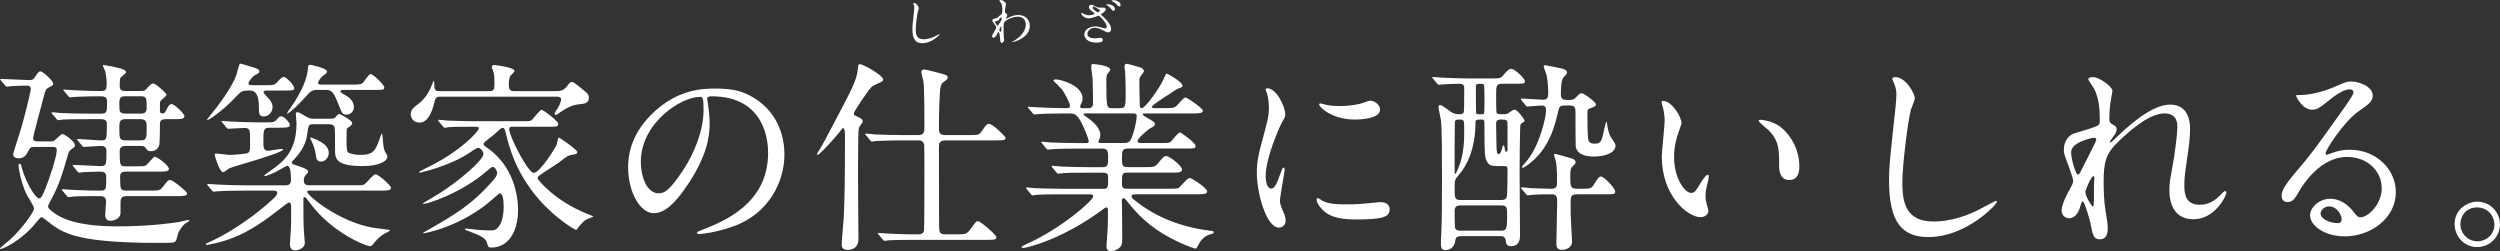
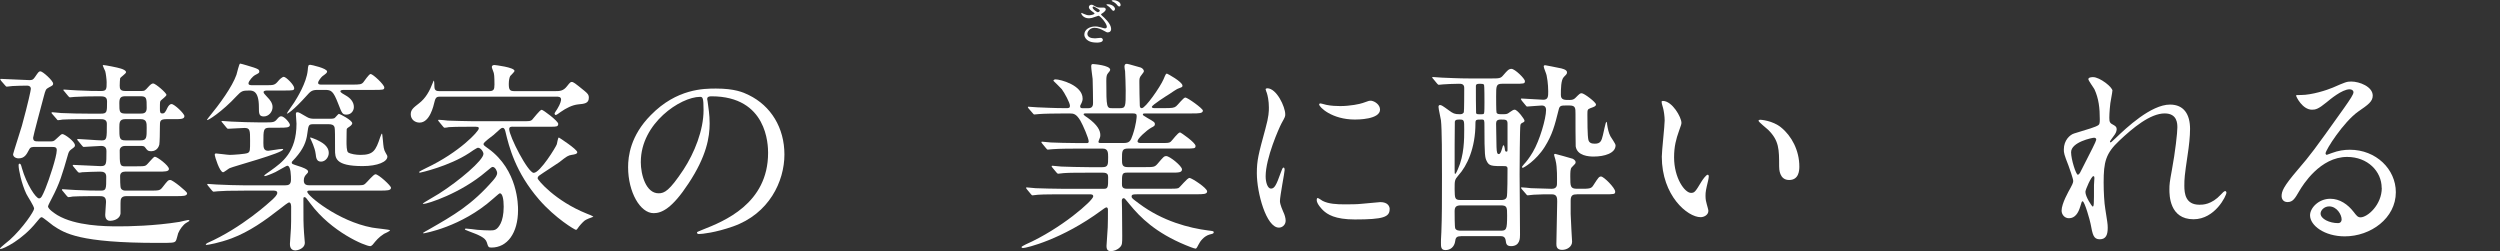
<svg xmlns="http://www.w3.org/2000/svg" id="_レイヤー_2" data-name="レイヤー 2" viewBox="0 0 734.88 73.82">
  <rect x="0" y="0" width="734.88" height="73.82" fill="#333333" stroke="none" />
  <defs>
    <style>
      .cls-1 {
        fill: #fff;
        stroke-width: 0px;
      }
    </style>
  </defs>
  <g id="_レイヤー_1-2" data-name="レイヤー 1">
    <g>
      <g>
-         <path class="cls-1" d="M270.11,2.43c0,.15-.26.73-.29.85-.21.77-.64,4.11-.64,5.38,0,1.53.29,2.89,2.31,2.89.74,0,1.83-.15,3.18-.79.23-.11,1.38-.74,1.44-.74s.08.05.08.08c0,.17-2.24,2.6-5.08,2.6-1.97,0-2.9-1.13-2.9-4.17,0-.94.03-1.24.35-4.2.06-.5.2-1.74.2-2.16,0-.27-.05-.53-.14-.74-.02-.05-.17-.39-.17-.41,0-.11.12-.15.21-.15.79,0,1.45,1.22,1.45,1.57Z" />
-         <path class="cls-1" d="M295.66,3.83c.39.24.39.48.39.59,0,.26-.09.47-.21.73-.05.09-.11.21-.11.29,0,.05.03.08.06.08.08,0,.36-.2.44-.23,1.5-.76,2.31-.88,3.05-.88,2.36,0,3.43,1.57,3.43,3.18,0,3.63-4.84,4.81-5.19,4.81-.03,0-.06,0-.06-.03,0-.05.95-.57,1.12-.7.76-.51,2.95-2.18,2.95-4.43,0-1.72-1.26-2.34-2.28-2.34-1.66,0-3.39.91-3.96,1.56-.2.23-.29.48-.29,1.51,0,.33.02,2.25.08,3.05.02.12.08.62.08.71,0,.48-.44.88-.67.88-.42,0-.47-.54-.53-1.47-.03-.32-.12-1.75-.48-1.75-.08,0-.27.38-.39.62-.23.44-.54,1.06-1.09,1.06-.18,0-.36-.12-.36-.42,0-.26.08-.39.45-1.03.15-.27.76-1.32.76-1.47,0-.27-.32-.83-.59-1.16-.48-.6-.53-.67-.53-.94,0-.51.41-.57,1.03-.67.26-.05.35-.06,1.36-1,.08-.08.38-.32.39-.36.08-.15.14-.82.14-1.29,0-1.35-.35-1.84-.6-2.13-.26-.3-.29-.33-.29-.39,0-.12.36-.2.51-.2.41,0,1.44.62,1.44,1.12,0,.23-.2,1.18-.23,1.38-.03.24-.08.71-.08.88,0,.29.02.3.26.45ZM293.79,5.63c-.14.21-.3.5-.65.53-.48.03-.64.05-.64.24,0,.21.54,1.18.71,1.18.09,0,.14-.08.3-.32.94-1.38.94-1.41.94-1.95,0-.12,0-.2-.06-.21-.09-.02-.35.09-.6.53ZM293.74,8.77c0,.2.3.59.44.59.18,0,.18-.82.18-1.51,0-.06-.03-.09-.08-.09-.12,0-.54.83-.54,1.01Z" />
        <path class="cls-1" d="M320.06,5.38c-1.56,0-2.22-1.16-2.22-1.45,0-.08.02-.14.12-.14.05,0,.33.14.62.29.5.24,1.07.41,1.56.41.57,0,1.6-.27,1.6-.51,0-.14-.5-.48-.7-.62-.41-.29-.97-.8-.97-1.24,0-.48.41-.73.76-.73.32,0,.47.09,1.16.5.2.12.6.35,1.42.35.18,0,.95-.02,1.12,0,.51.05.51.5.51.54,0,.39-.71.94-.92,1.06-.41.26-.45.29-.45.39s.09.21.18.29c.79.7,2.77,2.45,2.77,3.99,0,1.01-.91,1.01-1,1.01-.27,0-.38-.06-1.29-.56-.57-.32-1.54-.79-2.57-.79-1.47,0-2.12,1.19-2.12,1.75,0,.97.95,1.35,2.24,1.35.26,0,1.51-.14,1.57-.14.48-.06.74.33.74.59,0,.8-1.45.8-1.72.8-1.26,0-1.92-.21-2.43-.47-.77-.38-1.3-1.13-1.3-1.88,0-1.5,1.54-2.4,3.22-2.4.36,0,.8.03,1.63.27.94.27,1.03.3,1.24.3.17,0,.53-.08.53-.48,0-.98-2.01-3.24-2.45-3.24-.09,0-1.6.56-1.92.64-.45.11-.88.11-.94.11ZM322.72,3.6c.09,0,.56-.15.56-.48,0-.2-.05-.24-.53-.53-1-.6-1.12-.67-1.29-.67-.11,0-.29.08-.29.27,0,.36.54.8.67.89.21.17.68.51.88.51ZM327.76,2.59c0,.24-.18.59-.45.59-.2,0-.33-.11-.79-.67-.29-.38-.47-.5-1.06-.92-.08-.05-.23-.17-.23-.23s.14-.12.27-.12c1.69,0,2.25,1.01,2.25,1.35ZM329.41,1.45c0,.18-.12.45-.39.45-.33,0-.51-.26-.77-.6-.23-.3-.8-.7-1.29-.91-.15-.08-.18-.14-.18-.18,0-.15.48-.15.57-.15.82,0,2.06.53,2.06,1.39Z" />
      </g>
      <g>
        <path class="cls-1" d="M14.71,41.57c.9,0,1.14-.06,1.74-.66,1.44-1.32,1.56-1.5,1.92-1.5.6,0,3.66,2.16,3.66,3.3,0,.36-.06.48-1.08,1.2-.66.42-.84,1.08-.96,1.5-1.68,5.83-2.4,8.41-4.8,12.97-.12.24-1.08,2.04-1.08,2.28,0,.78,1.98,2.1,2.76,2.58,5.35,3.18,13.93,3.3,17.96,3.3,3,0,10.51-.12,17.96-1.32.54-.12,2.28-.54,2.46-.54.24,0,.42,0,.42.18,0,.12-.12.18-1.02.72-.78.48-1.8,1.8-2.28,3-.12.3-.48,2.04-.72,2.28-.48.54-.96.54-5.23.54-23.12,0-27.39-2.82-30.81-5.1-.54-.36-3-2.46-3.36-2.46s-.72.48-1.56,1.5c-4.14,5.17-9.67,7.87-10.63,7.87-.06,0-.06-.06-.06-.12,0-.36,2.46-2.16,2.88-2.58,3.84-3.48,7.15-8.41,7.15-9.19,0-.72-1.98-3.66-2.28-4.32-1.44-3-2.28-7.21-2.28-8.35,0-.18,0-.54.24-.54.36,0,.48.3.72,1.26,1.38,4.86,4.14,8.95,5.04,8.95.66,0,.96-.72,1.86-2.82,1.08-2.64,3.36-9.43,3.36-11.35,0-.84-.42-.96-1.5-.96h-4.68c-1.14,0-1.56,0-1.98.84-.72,1.38-1.32,2.52-3.06,2.52-.84,0-1.62-.48-1.62-1.2,0-.24,2.22-7.09,2.58-8.35,1.86-6.79,2.64-10.51,2.64-10.87,0-.72-.54-.96-1.08-.96-1.44,0-2.88.06-4.32.12-.24,0-1.38.18-1.62.18s-.36-.12-.54-.36l-1.2-1.38c-.18-.3-.24-.36-.24-.42,0-.12.12-.12.24-.12,1.14,0,7.03.36,8.35.36.84,0,1.08-.12,1.62-.9,1.02-1.5,1.14-1.68,1.62-1.68.66,0,3.72,2.76,3.72,3.6,0,.48-.12.54-1.26,1.14-.9.48-.96.66-1.5,2.7-.6,2.22-3.12,11.65-3.12,12.07,0,1.08.66,1.08,1.56,1.08h3.42ZM39.94,48.89c1.68,0,2.46,0,2.88-.24.54-.24,2.22-2.58,2.7-2.58.66,0,4.14,2.58,4.14,3.6,0,.78-1.26.78-3.18.78h-9.73c-.84,0-1.44.42-1.44,1.32,0,.66,0,3.24.24,3.6.18.36.66.66,1.2.66h7.21c2.76,0,3.06,0,3.84-1.02,1.5-1.92,1.62-2.1,2.28-2.1.72,0,4.92,3.42,4.92,3.9,0,.84-1.2.84-3.18.84h-14.65c-1.68,0-1.74.96-1.74,2.1v3c-.24,1.86-2.4,2.16-3.06,2.16-1.44,0-1.44-1.5-1.44-1.8,0-.6.24-3.24.24-3.78,0-1.68-1.02-1.68-2.16-1.68-1.38,0-5.53,0-7.63.12-.18.06-1.08.18-1.26.18s-.3-.18-.54-.42l-1.14-1.38c-.24-.24-.24-.3-.24-.36,0-.12.06-.18.18-.18.24,0,3.18.24,3.78.24,4.26.18,4.86.18,7.45.18,1.62,0,1.62-.42,1.62-4.08,0-1.38-.96-1.5-1.92-1.5-1.2,0-4.08.12-5.17.18-.12.06-.72.12-.84.12-.18,0-.3-.12-.54-.36l-1.14-1.38c-.18-.18-.24-.3-.24-.42s.06-.12.18-.12c1.26,0,6.79.36,7.93.36,1.8,0,1.8-.42,1.8-4.32,0-.48,0-1.62-1.5-1.62-.72,0-4.68.3-5.17.3-.18,0-.3-.12-.54-.42l-1.14-1.38c-.24-.24-.24-.3-.24-.36,0-.12.06-.18.18-.18.66,0,5.89.42,7.03.42,1.5,0,1.5-.54,1.5-4.92,0-1.32-1.2-1.32-1.86-1.32h-3.6c-1.38,0-5.47,0-7.57.12-.24.06-1.08.18-1.32.18-.18,0-.3-.18-.48-.42l-1.2-1.38c-.24-.24-.24-.3-.24-.36,0-.12.06-.18.24-.18.42,0,2.28.24,2.64.24,2.76.12,5.41.18,8.23.18h3.36c1.86,0,1.86-.42,1.86-3.6,0-1.5-1.02-1.5-2.4-1.5-2.46,0-5.59.06-7.21.18-.18,0-1.08.12-1.26.12-.24,0-.3-.12-.54-.36l-1.14-1.38c-.24-.3-.3-.3-.3-.42s.12-.12.24-.12c.24,0,3.18.24,3.78.24,4.02.18,4.74.18,7.09.18,1.62,0,1.62-.6,1.62-2.58,0-.72-.24-2.7-.42-3.24-.12-.24-.72-1.56-.72-1.68s.18-.12.24-.12c.42,0,4.2.72,5.04,1.02.6.18,1.56.54,1.56,1.08,0,.42-1.62,1.44-1.74,1.8-.06.12-.12,1.8-.12,2.16,0,.96.18,1.56,1.68,1.56h4.74c.9,0,1.02-.12,1.98-1.2.6-.66,1.02-1.02,1.44-1.02.66,0,3.9,2.76,3.9,3.36,0,.36-1.38,1.38-1.62,1.62-.3.3-.3.54-.3,2.34,0,1.02,0,1.5.72,1.5.66,0,.9-.42,1.5-1.68.24-.48.66-1.08,1.2-1.08.84,0,3.78,2.82,3.78,3.54,0,.9-1.08.9-3.24.9h-2.1c-1.86,0-1.86.66-1.86,1.98,0,1.86-.06,4.98-.18,5.53-.42,1.56-1.62,1.92-2.4,1.92-.96,0-1.2-.36-1.68-1.02-.36-.54-.6-.54-1.68-.54h-4.32c-1.26,0-1.56.9-1.56,1.26,0,4.14,0,4.74,1.56,4.74h3.18ZM37,28.29c-1.32,0-1.92.24-1.92,1.98,0,2.64,0,3.12,1.92,3.12h4.2c.84,0,1.92,0,1.92-1.62,0-3,0-3.48-1.92-3.48h-4.2ZM36.82,35.02c-1.74,0-1.74,1.08-1.74,2.52,0,3,0,3.72,1.74,3.72h4.5c1.8,0,1.8-.78,1.8-3.66,0-1.5,0-2.58-1.8-2.58h-4.5Z" />
        <path class="cls-1" d="M71.72,56.04c-4.5,0-6.07.06-7.63.18-.18,0-1.08.12-1.26.12-.24,0-.3-.12-.54-.36l-1.14-1.38q-.24-.3-.24-.42c0-.06.06-.12.18-.12.42,0,2.28.18,2.64.18,2.94.12,5.41.24,8.23.24h11.83c1.08,0,1.74-.24,1.74-1.68,0-.9,0-4.08-1.08-4.08-.3,0-2.94,1.62-3.48,1.86-1.38.66-2.88,1.2-3.12,1.2-.06,0-.18-.06-.18-.18s1.26-1.02,1.98-1.5c3.24-2.34,7.51-5.29,7.51-13.75,0-.42-.18-2.34-.18-2.76,0-.24,0-.6.36-.6.54,0,.66.12,2.94,1.44.6.36,1.26.48,2.04.48h4.74c.3,0,.84,0,1.26-.18.24-.12,1.08-1.26,1.32-1.26s3.9,1.86,3.9,2.76c0,.48-.72.96-1.02,1.14-.18.12-.54.36-.6.6,0,.3-.06.9-.06,3.6,0,.9,0,2.88.48,3.24.78.48,2.34.72,3.6.72,3.78,0,4.5-1.2,5.83-5.23.18-.42.36-1.02.48-1.02s.12.18.3,1.86c.18,2.04.24,2.82.78,3.72.48.84.54.9.54,1.2,0,1.44-2.76,2.76-7.27,2.76-8.11,0-8.11-2.4-8.11-4.8,0-4.08,0-5.89-.12-6.49-.18-.96-1.14-1.02-1.8-1.02h-4.26c-1.56,0-1.62.06-1.98,2.82-.3,2.4-1.2,4.5-3.48,7.09-.96,1.02-1.08,1.14-1.08,1.32,0,.48.18.48,1.98,1.08,1.02.3,2.82.96,2.82,1.56,0,.36-.12.48-.66,1.02-.3.36-.6.78-.6,1.68,0,1.38,1.08,1.38,1.86,1.38h12.91c2.52,0,2.76,0,3.24-.42.54-.42,2.46-2.82,3.06-2.82.9,0,4.56,3.36,4.56,3.96,0,.84-1.2.84-3.18.84h-20.66c-.36,0-.78,0-.78.36,0,1.08,9.07,8.65,19.04,10.51.84.18,5.29.6,5.29.78,0,.3-1.56.96-1.8,1.08-1.62,1.08-2.22,1.86-3.3,3.18-.24.24-.48.42-.72.42-1.44,0-11.41-4.14-17.6-12.55-1.26-1.68-1.38-1.86-1.74-1.86-.3,0-.3.3-.3.48,0,6.31,0,7.15.18,9.97,0,.48.24,2.52.24,2.94,0,1.8-2.22,2.28-2.76,2.28-1.62,0-1.62-1.5-1.62-1.92,0-.72.3-3.96.3-4.62.06-.84.06-2.58.06-6.25,0-.18,0-1.32-.6-1.32-.3,0-1.74,1.14-2.58,1.8-4.44,3.48-9.07,6.79-14.35,8.77-3.54,1.32-6.97,1.92-7.33,1.92-.06,0-.24,0-.24-.12,0-.06.12-.24.42-.42,10.33-4.56,18.44-12.13,19.04-12.67.84-.78,1.56-1.5,1.56-2.1,0-.66-.78-.66-1.44-.66h-8.35ZM78.74,26.61c-.54,0-1.26,0-1.26.48,0,.3.36.66,1.08,1.44.84.84,1.56,1.8,1.56,2.94,0,1.44-1.14,2.76-2.58,2.76s-1.44-.9-1.44-2.76c0-4.86-1.86-4.86-2.88-4.86-1.98,0-2.28.18-3.66,1.62-4.2,4.56-8.71,7.45-8.71,7.03,0-.12.12-.24.42-.66,3.36-4.08,6.97-9.07,8.23-12.61.18-.54.78-3.3,1.08-3.3s3.78,1.08,3.96,1.14c1.2.42,1.68.6,1.68,1.2,0,.42-.18.48-1.32,1.08-.42.18-1.86,1.68-1.86,2.4,0,.54.66.54,1.26.54h3.78c2.4,0,2.7,0,3.78-1.32.24-.3,1.08-1.14,1.56-1.14.66,0,3.06,2.4,3.06,3.3,0,.72-.3.72-3.18.72h-4.56ZM65.41,36.1c-.24-.3-.3-.3-.3-.42s.12-.12.24-.12c.42,0,2.28.18,2.64.18,2.94.12,5.41.24,8.23.24h1.44c2.7,0,3,0,3.84-1.02.42-.48.72-.78,1.14-.78.96,0,2.58,1.98,2.58,2.52,0,.84-1.14.84-3.18.84h-2.64c-1.98,0-1.98.48-1.98,4.5,0,1.38.12,2.28,1.44,2.28.3,0,3.36-.54,4.02-.54.18,0,.36,0,.36.12,0,1.08-14.59,4.98-15.74,5.53-.3.12-1.62,1.2-1.92,1.2-1.02,0-2.46-4.68-2.46-5.1,0-.36.18-.42.42-.42.42,0,3.42.42,4.02.42.78,0,4.8-.24,5.35-.6.6-.42.6-.72.6-3.54,0-3.12,0-3.78-1.68-3.78-.72,0-4.2.24-4.74.24-.24,0-.36-.12-.54-.36l-1.14-1.38ZM101.32,26.43c-.6,0-1.26,0-1.26.42,0,.36.96.84,1.56,1.2,1.38.78,2.4,1.92,2.4,3.42,0,1.14-.84,2.22-2.16,2.22-1.2,0-1.32-.3-2.46-3.24-1.44-3.72-2.04-4.02-3.84-4.02h-2.28c-1.68,0-2.1.54-3.18,1.74-3.78,4.2-5.77,5.53-5.77,5.17,0-.18,1.86-2.76,2.16-3.24.84-1.32,3.6-5.77,3.96-9.37.12-1.56.18-1.68.78-1.68.24,0,4.92,1.02,4.92,1.98,0,.36-.3.6-1.38,1.38-.3.24-1.26,1.38-1.26,1.92s.54.54,1.08.54h8.95c2.22,0,2.7-.06,3.24-.66.3-.36,1.68-2.46,2.16-2.46.66,0,4.02,3.12,4.02,3.96,0,.72-.36.72-3.24.72h-8.41ZM93.1,41.09c1.32.66,3.54,1.68,3.54,3.9,0,1.2-.96,2.52-2.28,2.52s-1.44-1.14-1.56-2.22c-.24-1.98-1.38-4.14-1.5-4.44-.12-.18-.18-.36-.12-.42.18-.12,1.68.6,1.92.66Z" />
        <path class="cls-1" d="M129.32,28.41c-.78,0-1.26.12-1.56,1.38-.36,1.5-1.44,6.25-4.44,6.25-1.26,0-2.58-.84-2.58-2.46,0-1.32.78-1.92,2.4-3.18,2.04-1.56,3.18-3.72,4.08-6.07.06-.24.18-.48.3-.66.18.3.12,1.02.18,1.92.06,1.2.84,1.2,1.74,1.2h14.23c1.44,0,1.68-.42,1.68-1.92,0-2.58-.12-3.12-.24-3.54-.06-.24-.54-1.38-.54-1.62,0-.48.42-.6.78-.6.12,0,5.89.66,5.89,1.74,0,.3-1.08,1.26-1.26,1.5-.24.42-.42,1.32-.42,2.34,0,1.8.36,2.1,1.74,2.1h11.83c1.5,0,2.46-.06,3.54-1.44.96-1.26,1.14-1.26,1.38-1.26.48,0,.84.24,3.78,2.64.84.72,1.26,1.08,1.26,1.98,0,1.68-1.26,1.8-3.18,1.98-1.68.18-3.48,1.08-5.1,2.22-.42.3-1.2.9-1.44.9-.18,0-.36-.24-.36-.36,0-.3.42-.78.78-1.38,1.02-1.62,1.14-2.58,1.14-2.82,0-.84-.84-.84-1.38-.84h-34.23ZM150.76,37.24c-.48,0-1.08,0-1.08.72,0,2.1,5.53,12.85,7.21,12.85,1.86,0,6.55-7.63,6.79-8.41.12-.3.3-1.98.6-1.98.06,0,5.41,3.48,5.41,4.32,0,.54-.84.66-1.62.78-1.08.18-1.38.36-3.66,2.16-.9.66-4.98,3.24-5.77,3.84-.3.18-.6.48-.6.9,0,.48,5.17,6.67,14.47,10.39.66.24,1.56.6,1.92.9-.78.24-2.22.84-2.58,1.14-.6.48-1.62,1.62-2.04,2.28-.18.3-.3.42-.54.42-.3,0-6.01-3.36-10.81-8.89-6.97-8.05-8.83-15.56-9.85-19.82-.12-.54-.3-1.26-.84-1.26-.42,0-.6.18-2.7,2.1-.48.42-2.94,2.1-2.94,2.64,0,.36.18.48,1.44,1.38,8.71,6.31,8.71,16.64,8.71,18.02,0,6.91-3.24,11.05-7.81,11.05-.9,0-.96-.18-1.38-1.56s-2.4-2.16-5.29-3.24c-1.02-.42-1.14-.42-1.14-.6s.3-.18.36-.18c.48,0,2.76.3,3.24.36,1.14.12,3.06.18,3.84.18,1.2,0,2.04-.06,3.06-2.04.48-.96.9-2.64.9-4.92s-.36-3.96-1.14-3.96c-.18,0-1.74,1.44-1.98,1.62-9.37,8.35-20.3,10.15-20.36,10.15-.12,0-.24,0-.24-.12,0-.06,1.5-.9,1.74-1.02,7.33-4.2,12.61-7.21,18.92-14.47.48-.6,1.14-1.32,1.14-2.16,0-.42-.54-1.74-1.32-1.74-.24,0-.42.12-1.92,1.38-7.51,6.43-17.3,9.49-18.38,9.49-.12,0-.24-.06-.24-.12,0-.12,4.02-2.4,4.74-2.88,5.95-3.78,13.09-9.85,13.09-11.71,0-.6-.78-1.8-1.62-1.8-.3,0-2.28,1.32-2.58,1.56-5.95,3.9-14.35,5.77-14.47,5.77s-.24-.06-.24-.18c0-.18,1.26-.78,2.1-1.2,9.79-4.62,15.44-10.81,15.44-11.59,0-.54-.18-.54-1.92-.54-4.14,0-6.25.06-6.85.12-.18.06-1.08.18-1.26.18-.24,0-.36-.24-.54-.42l-1.14-1.38c-.12-.12-.24-.3-.24-.36,0-.12.06-.18.18-.18.42,0,2.28.18,2.7.24,2.4.06,5.1.18,7.45.18h14.17c2.4,0,2.64,0,3.12-.42.48-.48,2.28-2.94,2.82-2.94.42,0,4.86,3.3,4.86,4.14s-.6.84-2.16.84h-11.17Z" />
        <path class="cls-1" d="M207.88,29.14c0,.18.12.42.12.66.24,1.92.6,3.84.6,6.49,0,4.02-.9,9.61-6.19,17.6-4.8,7.33-7.87,8.77-10.27,8.77-3.96,0-7.51-6.19-7.51-13.51,0-3.18.66-9.25,6.67-15.31,7.63-7.81,15.68-7.81,19.16-7.81,5.47,0,7.99,1.08,9.67,1.92,6.49,3.18,10.45,9.61,10.45,17.48s-4.5,17.42-15.13,21.14c-5.1,1.8-9.07,2.22-9.97,2.22-.24,0-.6-.06-.6-.42,0-.18.12-.24,1.62-.84,6.25-2.46,19.28-7.63,19.28-22.58,0-2.34-.24-16.64-16.64-16.64-1.2,0-1.26.48-1.26.84ZM188.36,47.57c0,3.9,1.56,9.25,5.23,9.25,1.74,0,3.18-.72,7.33-6.97,3.18-4.86,5.89-11.53,5.89-17.48,0-3.6-.24-3.9-1.02-3.9-5.71,0-17.42,7.75-17.42,19.1Z" />
-         <path class="cls-1" d="M247.83,37.66c-.18,0-.3.18-1.38,1.56-2.16,2.58-5.59,6.31-6.13,6.31-.12,0-.18-.12-.18-.18s.06-.18.48-.9c1.62-2.64,1.74-3,6.31-11.65,3.24-6.19,4.92-9.31,5.23-12.43.12-1.32.12-1.5.6-1.5,1.02,0,6.85,3.3,6.85,4.5,0,.36-.24.6-.84.84-.18.12-2.22,1.02-2.28,1.08-1.02.72-5.53,7.57-5.53,8.05,0,.54.48.72.96.9.72.3,1.68.78,1.68,1.38,0,.12-.06.36-.18.54-.72.96-.9,1.14-1.02,1.92-.18,1.02-.18,13.09-.18,14.77,0,2.46.12,14.71.12,17.48,0,1.98-1.26,3.12-3.12,3.12-1.62,0-1.8-.84-1.8-1.68,0-1.2.54-6.49.6-7.75.24-5.41.36-9.61.36-24.08,0-.48,0-2.28-.54-2.28ZM281.04,68.89c2.82,0,3.12,0,4.38-1.74,1.02-1.38,1.5-2.16,1.98-2.16.84,0,5.47,4.08,5.47,4.68,0,.78-.3.84-3.18.84h-20.84c-1.38,0-5.47,0-7.57.12-.24,0-1.08.18-1.26.18-.24,0-.36-.18-.54-.42l-1.2-1.38c-.18-.24-.24-.3-.24-.36,0-.12.12-.18.24-.18.24,0,3.18.24,3.78.24,4.38.18,4.5.18,7.93.18.78,0,1.5-.3,1.62-1.14.12-.6.12-15.5.12-17.66,0-.96,0-7.09-.06-7.45-.24-1.26-1.08-1.38-1.74-1.38h-4.8c-1.32,0-5.47.06-7.57.18-.24,0-1.08.18-1.26.18-.24,0-.36-.18-.54-.42l-1.14-1.38c-.24-.24-.3-.3-.3-.42,0-.06.12-.12.24-.12.42,0,2.28.18,2.64.24,2.76.12,5.47.18,8.23.18h4.5c1.8,0,1.8-1.08,1.8-2.46,0-2.82,0-11.35-.3-13.39-.06-.42-.6-2.28-.6-2.7,0-.66.66-.72.84-.72.48,0,3.9.9,4.62,1.08,2.04.6,2.28.66,2.28,1.32,0,.42-.3.6-1.32,1.38-.66.48-.9,1.5-.96,2.88-.3,4.56-.3,9.43-.3,10.09,0,1.68,0,2.52,1.98,2.52h6.67c2.76,0,3.12,0,3.84-1.02,1.44-2.04,1.62-2.28,2.22-2.28,1.14,0,4.86,3.72,4.86,4.08,0,.78-.3.78-3.18.78h-14.47c-1.68,0-1.92.84-1.92,1.8,0,12.07.06,22.28.06,23.48.06,1.56.06,2.34,1.8,2.34h3.18Z" />
        <path class="cls-1" d="M334.14,57.12c-.84,0-1.5,0-1.5.6,0,.54.24.66,2.16,2.1,6.97,5.23,14.77,7.21,20.36,7.93,1.44.18,1.62.18,1.62.54s-.3.42-1.26.66c-1.62.48-2.76,1.98-3.24,3-.18.42-.6,1.14-.78,1.14-.48,0-2.34-.78-2.94-1.02-8.89-3.66-13.39-8.17-16.52-12.01-1.38-1.68-1.44-1.8-1.74-1.8-.48,0-.54.54-.54.72,0,.24.06,2.04.06,2.4,0,1.14.06,6.67.06,7.93,0,2.16,0,2.64-.6,3.3-.84.9-1.92,1.2-2.7,1.2-.72,0-1.32-.18-1.32-1.5,0-.12.3-4.62.36-5.53.06-1.56.06-3.48.06-5.04,0-.24,0-.78-.48-.78-.24,0-1.2.72-1.44.9-11.65,8.59-22.1,11.05-23.06,11.05-.12,0-.42-.06-.42-.3,0-.18,1.2-.72,1.26-.78,10.33-4.56,19.82-12.91,19.82-14.11,0-.6-.6-.6-1.02-.6h-7.93c-1.98,0-5.71,0-7.27.12-.18,0-1.38.18-1.62.18-.18,0-.3-.12-.54-.42l-1.14-1.38q-.24-.3-.24-.36c0-.12.12-.18.18-.18.42,0,2.22.24,2.64.24,1.74.06,5.77.18,8.29.18h11.77c1.26,0,1.26-.54,1.26-3.36,0-.66-.06-1.38-1.5-1.38h-4.32c-2.22,0-5.89,0-7.21.12-.18,0-1.44.18-1.62.18-.24,0-.3-.12-.54-.36l-1.2-1.44q-.24-.3-.24-.36c0-.12.12-.18.24-.18.36,0,2.22.24,2.64.24,1.68.06,5.53.18,8.23.18h3.78c1.74,0,1.74-.72,1.74-2.94,0-1.26,0-2.52-1.56-2.52h-7.27c-1.44,0-5.53,0-7.63.18-.18,0-1.08.12-1.26.12s-.3-.12-.54-.42l-1.14-1.38q-.24-.3-.24-.36c0-.12.12-.18.18-.18.36,0,2.22.24,2.64.24,1.74.06,4.86.18,8.23.18h2.22c.3,0,.66,0,.66-.48,0-.9-1.68-4.8-2.46-6.13-1.2-1.98-1.98-2.1-3.12-2.1h-1.5c-2.4,0-6.43.06-7.57.18-.24,0-1.08.12-1.32.12-.18,0-.3-.12-.48-.36l-1.2-1.38q-.24-.3-.24-.42c0-.12.12-.12.18-.12.42,0,2.22.18,2.64.18,1.74.06,4.86.24,8.29.24.9,0,1.26,0,1.26-.72,0-.84-1.56-3.72-2.4-4.86-.36-.42-2.46-2.46-2.46-2.46,0-.18.24-.42.6-.42,1.5,0,7.99,1.74,7.99,5.65,0,.36-.06.78-.42,1.5-.3.48-.3.6-.3.84,0,.48.48.48.66.48h1.8c1.32,0,1.32-1.08,1.32-1.62,0-1.08-.06-5.35-.12-6.97-.06-.54-.42-3.06-.42-3.66,0-.72.24-.72.6-.72.12,0,4.98.36,4.98,1.68,0,.24-.36.72-.6.96-.42.48-.54.96-.54,2.28,0,8.05.12,8.05,1.8,8.05h2.16c1.74,0,1.74-.48,1.74-5.17,0-1.62-.12-4.62-.18-5.71-.06-.18-.18-1.14-.18-1.32,0-.48.18-.84.6-.84.36,0,.78.12,4.14,1.08.36.12.96.54.96,1.08,0,.24-.12.36-.66,1.08-.66.78-.66,1.14-.66,2.1,0,3.42.06,3.72.12,6.79,0,.42.06.9.6.9,1.08,0,5.41-6.25,6.37-8.47.66-1.56.72-1.68,1.02-1.68.12,0,4.56,2.4,4.56,3.54,0,.42-.12.42-1.38.9-.12,0-2.16,1.32-2.46,1.56-.6.36-5.17,3.24-5.17,3.78,0,.3.48.36.72.36h2.94c2.28,0,2.88-.06,3.48-.54.42-.3,2.16-2.58,2.7-2.58.66,0,5.17,3.24,5.17,3.84,0,.84-1.2.84-3.24.84h-13.75c-.24,0-.66,0-.66.3,0,.24.12.3,1.32,1.02,1.98,1.14,2.22,1.26,2.22,1.86,0,.42-.24.6-1.08,1.02-1.38.78-4.02,3.18-4.02,3.96,0,.54.72.54,1.14.54h5.41c2.46,0,2.76,0,3.24-.42.42-.36,2.1-2.7,2.7-2.7.24,0,4.56,3,4.56,3.96,0,.78-.3.78-3.06.78h-16.76c-1.8,0-1.8.72-1.8,3.06,0,1.56,0,2.4,1.68,2.4h4.98c2.64,0,2.94,0,3.78-.96,1.74-2.04,1.92-2.28,2.58-2.28,1.02,0,4.62,2.94,4.62,3.9s-1.08.96-3,.96h-13.15c-1.5,0-1.5.48-1.5,3.24,0,.72,0,1.5,1.44,1.5h12.19c1.44,0,2.46,0,2.94-.18.54-.24,2.58-3,3.3-3,.6,0,5.17,2.94,5.17,3.96,0,.84-1.2.84-3.18.84h-17.54ZM319,33.34c-.12,0-.48,0-.48.3,0,.18,1.02.9,1.26,1.02,2.88,2.1,3.66,3.72,3.66,5.04,0,.6-.12.78-.42,1.56-.06.12-.12.3-.12.48,0,.3.42.3.66.3h6.67c1.74,0,2.1-.48,2.76-2.46,1.02-3.06,1.14-5.17,1.14-5.47,0-.6-.24-.78-1.26-.78h-13.87Z" />
        <path class="cls-1" d="M373.6,55.44c1.02,0,1.56-.96,2.88-4.68.36-1.02.54-1.5.84-1.5s.3.6.3.72c0,.66-1.38,7.69-1.38,9.13,0,1.02.84,2.82.96,3.12.42.84.72,1.86.72,2.64,0,1.2-.96,2.04-1.98,2.04-3.72,0-6.49-10.21-6.49-15.98,0-3.84.48-5.59,2.52-13.09,1.02-3.66,1.02-5.17,1.02-6.25,0-1.92-.36-3.54-.6-4.26-.06-.18-.36-.9-.36-1.08s.24-.3.48-.3c2.76,0,5.29,5.47,5.29,7.63,0,.66,0,.72-1.14,2.76-.66,1.26-4.62,10.09-4.62,15.5,0,1.8.6,3.6,1.56,3.6ZM408.49,61.45c0,2.34-1.8,3.06-10.21,3.06-5.89,0-8.11-1.5-9.37-2.7-.3-.3-1.86-1.86-1.86-3,0-.12,0-.6.3-.6.24,0,1.2.72,1.44.84,1.74.9,4.2,1.02,6.43,1.02,1.56,0,3.72,0,5.23-.18.84-.06,5.04-.48,5.29-.48,2.28,0,2.76,1.32,2.76,2.04ZM405.67,32.2c0,2.94-6.67,2.94-7.39,2.94-6.79,0-10.51-3.66-10.51-4.44,0-.12.06-.3.42-.3.18,0,.9.24,1.68.42,1.38.3,3,.36,4.08.36,2.94,0,5.77-.6,6.61-.9,1.8-.66,1.98-.72,2.58-.66,1.08.18,2.52,1.2,2.52,2.58Z" />
      </g>
      <g>
        <path class="cls-1" d="M429.45,69.43c-1.08,0-1.56.3-1.68,1.38-.24,1.86-1.5,2.7-2.88,2.7s-1.32-1.02-1.32-2.34c0-.54,0-.78.12-2.94.18-4.44.18-9.07.18-16.52,0-5.41,0-13.81-.3-16.34-.06-.6-.72-3.3-.72-3.96,0-.36.18-.54.42-.54.42,0,.72.18,2.7,1.62,1.14.84,1.62,1.08,3,1.08.6,0,.96,0,1.32-.54.12-.24.12-6.43.12-7.21,0-1.2-.96-1.2-1.56-1.2-1.56,0-3.78.12-4.62.18-.18,0-1.08.12-1.26.12-.24,0-.3-.12-.54-.36l-1.14-1.38q-.3-.3-.3-.42c0-.12.18-.12.24-.12.36,0,2.22.18,2.64.18,1.74.06,4.8.24,8.23.24h6.01c2.7,0,3,0,3.84-1.02,1.14-1.32,1.56-1.8,2.34-1.8,1.02,0,3.96,2.88,3.96,3.6,0,.78-.3.78-3.18.78h-3.48c-1.8,0-1.8.6-1.8,3.72,0,.54,0,4.44.12,4.74.18.48.78.48,1.14.48h1.2c.72,0,1.02-.18,1.56-.6.78-.54,1.08-.72,1.44-.72.78,0,2.88,2.76,2.88,3.24,0,.24-.18.42-.36.48-.6.3-.72.36-.84.78-.18.66-.24,12.97-.24,14.47,0,2.58.12,14.95.12,17.78,0,1.02,0,3.36-2.64,3.36-1.38,0-1.44-.78-1.56-1.62-.18-1.32-1.02-1.32-1.74-1.32h-11.41ZM441.16,58.8c.48,0,1.44,0,1.74-.84.24-.42.24-7.15.24-8.47,0-.54-.42-.66-.78-.66-3.96,0-4.62,0-5.35-1.5-.48-1.02-.66-1.38-.66-10.39,0-1.5,0-1.8-.72-1.8-1.74,0-1.92,0-1.92,1.14,0,7.27-2.46,12.49-5.04,15.31-1.08,1.26-1.08,1.5-1.08,4.02.06,2.58,0,3.18,1.68,3.18h11.89ZM427.65,35.8c-.06.54-.06,12.49-.06,13.75,0,1.38,0,1.56.18,1.56s.66-1.08.78-1.38c1.86-4.14,1.86-8.83,1.86-11.77,0-2.52,0-2.82-1.26-2.82-.84,0-1.38,0-1.5.66ZM441.1,67.81c1.68,0,1.92-.24,1.92-4.44,0-2.4,0-3-1.86-3h-11.71c-1.44,0-1.86.48-1.86,1.74,0,.84,0,4.56.18,5.04.3.66,1.26.66,1.68.66h11.65ZM436.24,33.28c.12-.24.12-2.16.12-3.24,0-.42,0-4.98-.12-5.1-.24-.3-.36-.3-1.44-.3-.36,0-.96,0-.96.66s0,7.81.06,7.99c.24.3.48.3.9.3,1.2,0,1.32,0,1.44-.3ZM443.14,36.34c0-1.2-.54-1.2-1.98-1.2-1.08,0-1.38.42-1.38,1.2,0,.6.12,6.55.12,6.85.06,1.74.24,2.1.66,2.1.48,0,.72-.84.84-1.2.36-1.26.42-1.38.54-1.38.18,0,.24.18.36.78.12.96.18,1.08.54,1.08.3,0,.3-.12.3-1.08v-7.15ZM447.29,29.5q-.24-.3-.24-.36c0-.12.12-.18.18-.18.9,0,5.41.36,6.43.36,1.44,0,1.44-1.02,1.44-2.46,0-.18,0-2.52-.48-4.74-.06-.42-.84-2.16-.84-2.58,0-.3.18-.36.48-.36.18,0,3.36.66,3.96.78.78.12,2.4.48,2.4,1.26,0,.48-.06.54-.9,1.38-.9.84-.9,3.66-.9,5.29,0,1.5,1.02,1.5,2.52,1.5.9,0,1.32-.18,1.74-.6,1.26-1.26,1.38-1.38,1.86-1.38.72,0,4.2,2.64,4.2,3.3,0,.48-.42.66-1.62,1.08-.9.36-.9.48-.9,1.98,0,1.38,0,6.31.3,7.39.24.84.9,1.08,1.86,1.08,1.68,0,1.98-.78,2.4-2.52.18-.6.78-3.9,1.02-3.9.18,0,.24.78.24.9.18,1.14.42,2.34.96,3.36.18.36,1.5,2.16,1.5,2.64,0,2.34-3.3,3.3-6.43,3.3-1.38,0-4.86-.18-5.29-3-.06-.3-.06-8.29-.06-9.55,0-1.68,0-2.46-1.74-2.46h-1.2c-1.2,0-1.74.06-1.98,1.14-1.2,4.8-1.86,7.39-4.14,11.05-2.58,4.08-6.19,6.13-6.43,6.13-.18,0-.24-.18-.24-.24,0-.18.6-.78.66-.9.48-.48,1.5-1.74,2.52-3.48,2.04-3.42,3.9-9.91,3.9-12.37,0-1.32-.96-1.32-1.32-1.32-.6,0-3.84.3-4.2.3-.24,0-.3-.12-.54-.42l-1.14-1.38ZM463.56,57.12c-1.2,0-1.86.24-1.86,1.86v3.9c0,1.14.42,8.11.42,8.17,0,1.44-1.44,2.4-2.94,2.4-1.68,0-1.68-1.2-1.68-1.8,0-1.8.24-10.39.24-12.37,0-1.02,0-2.16-1.56-2.16-1.68,0-3.72,0-5.41.12-.24,0-1.44.18-1.68.18s-.36-.18-.54-.42l-1.2-1.38q-.24-.3-.24-.42c0-.12.12-.12.24-.12.36,0,2.28.18,2.7.24,1.2.06,5.47.18,6.07.18,1.56,0,1.56-1.08,1.56-1.62,0-1.14.12-4.74-.42-6.73,0-.24-.42-1.32-.42-1.62,0-.24.12-.3.3-.3s4.56,1.26,5.17,1.44c.18.12.84.42.84,1.02,0,.36-.06.42-1.14,1.5-.42.42-.42,1.56-.42,2.7,0,2.88,0,3.6,1.98,3.6h1.02c2.52,0,3.18,0,3.78-1.02,1.5-2.34,1.68-2.58,2.28-2.58.78,0,4.14,3.36,4.14,4.44,0,.78-.3.78-3.18.78h-8.05Z" />
        <path class="cls-1" d="M494.26,36.1c0,.48-.12.66-.72,2.4-.84,2.34-1.44,4.56-1.44,7.75,0,6.07,3.12,10.45,4.98,10.45,1.02,0,1.26-.3,3.06-3.3.36-.6,1.38-2.04,1.86-2.04.18,0,.3.24.3.48s-.12,1.02-.18,1.2c-.66,2.76-.78,3.3-.78,4.56,0,1.02.18,1.8.36,2.4.18.66.48,1.68.48,1.98,0,1.2-1.26,1.86-2.28,1.86-3.84,0-11.41-6.31-11.41-17.78,0-1.68.84-9.07.84-10.63,0-1.2-.24-2.82-.42-3.48-.42-1.5-.48-1.68-.48-2.04,0-.18.24-.24.36-.24,2.76,0,5.47,4.8,5.47,6.43ZM523.57,37.48c3.06,2.46,5.35,6.73,5.35,11.47,0,1.14-.12,3.96-3,3.96s-2.94-3.24-2.94-4.02c0-4.98,0-7.51-3.18-10.69-.48-.48-2.88-2.34-2.88-2.7,0-.18.24-.3.54-.3.06,0,3.54.18,6.13,2.28Z" />
-         <path class="cls-1" d="M562.85,28.9c0,.6-1.02,2.88-1.14,3.36-.84,3.06-2.52,16.34-2.52,21.38,0,6.07,1.14,11.47,9.19,11.47,2.94,0,7.27-.6,12.61-3.12.9-.42,5.47-2.94,5.71-2.94s.3.18.3.3c0,.66-8.89,10.33-20.18,10.33-7.81,0-11.53-4.5-11.53-16.58,0-3.72.12-4.92,1.38-16.7.24-1.98.78-6.91.78-8.59,0-1.08-.18-2.1-.54-2.94-.06-.18-.66-1.56-.66-1.62,0-.42.48-.6.84-.6,3.12,0,5.77,4.86,5.77,6.25Z" />
        <path class="cls-1" d="M620.94,26.67c0,.48-.54,3.12-.6,3.66-.06.36-.3,2.76-.3,4.32,0,1.26.18,1.56,1.26,2.1.54.3.9.6.9,1.2,0,.18-.06.9-.54,1.56-1.26,1.74-1.44,1.98-1.44,2.16,0,.12.06.18.18.18s.3-.12,1.5-1.26c3.12-3,10.39-9.85,15.98-9.85,4.08,0,5.89,2.88,5.89,7.15,0,2.22-.3,4.98-.72,7.69-.9,6.07-.96,6.97-.96,9.01,0,2.34.36,5.59,4.44,5.59.96,0,3.54,0,6.31-3,.42-.48.96-1.02,1.26-1.02.24,0,.36.3.36.48,0,.84-3.3,7.81-9.67,7.81-7.09,0-7.09-7.15-7.09-8.77,0-1.44.06-2.1.72-5.65,1.02-5.47,1.62-11.05,1.62-12.55,0-1.08,0-4.14-3.72-4.14-4.26,0-9.37,4.26-13.33,7.99-4.02,3.78-4.62,6.25-4.62,12.31,0,2.7.18,6.07.48,7.75.6,3.9.72,4.38.72,5.59,0,1.98-.48,3.36-2.34,3.36s-2.1-1.38-2.7-4.56c-.12-.78-1.74-6.61-2.34-6.61-.24,0-.3.18-.72,1.62-.54,1.8-1.5,3.36-3.3,3.36-1.38,0-2.16-1.2-2.16-2.22,0-2.1,2.04-5.65,2.64-6.73.24-.48.78-1.38.78-1.98,0-.66-1.08-3.66-1.38-4.5-1.32-3.36-1.38-3.78-1.38-4.8,0-2.7,1.8-4.32,3-4.68,4.14-1.26,6.43-1.92,7.15-2.46.36-.24.42-.66.42-1.74,0-3.24-.3-6.01-1.56-8.77-.24-.48-1.8-2.58-1.8-3,0-.54.96-.6,1.38-.6,1.98,0,5.71,2.94,5.71,4.02ZM615.53,40.49c-.48,0-6.73,1.26-6.73,4.26,0,2.1,1.44,6.61,1.98,6.61.24,0,.54-.36.66-.6.12-.3,3.36-6.61,3.66-7.21.54-1.08,1.2-2.4,1.08-2.7s-.42-.36-.66-.36ZM615.53,54.42c0-.3.12-1.98.12-2.1,0-.18,0-.54-.3-.54-.6,0-2.34,3.96-2.34,4.62,0,1.5,1.98,4.32,2.1,4.32.42,0,.42-.42.42-6.31Z" />
        <path class="cls-1" d="M700.1,55.26c0-4.92-4.14-9.13-10.15-9.13-7.93,0-13.03,8.23-14.11,10.09-1.2,2.04-1.8,3.18-3.42,3.18-1.44,0-1.74-1.2-1.74-1.68,0-1.5.48-2.82,4.74-7.81,3.9-4.56,4.5-5.35,13.57-18.08,1.98-2.82,2.82-4.08,2.82-4.74,0-.42-.42-.84-1.14-.84-2.22,0-5.77,3-6.79,3.84-2.4,1.98-3.24,2.16-4.26,2.16-2.82,0-4.68-3.84-4.68-4.14,0-.18.18-.18,1.44-.18,3.18,0,7.63-1.44,9.31-2.16,3.72-1.62,4.14-1.8,5.47-1.8,2.4,0,6.31,1.5,6.31,4.14,0,1.74-1.38,2.7-4.26,4.68-4.32,3.06-9.61,11.29-9.61,12.31,0,.18.18.42.36.42.36-.12,1.14-.42,1.5-.54,1.92-.72,3.6-.96,5.29-.96,7.69,0,13.51,5.71,13.51,12.49,0,7.63-7.39,12.97-15.01,12.97-5.95,0-10.21-3.18-10.21-6.19,0-2.16,2.52-4.86,5.95-4.86,2.82,0,5.17,1.68,6.85,3.84.84,1.08,1.2,1.62,2.04,1.62,2.04,0,6.25-3.66,6.25-8.65ZM684.66,60.67c-1.44,0-2.52,1.14-2.52,2.1,0,1.56,2.58,2.82,5.17,2.82.6,0,1.02-.42,1.02-1.08,0-1.44-1.44-3.84-3.66-3.84Z" />
-         <path class="cls-1" d="M734.88,65.95c0,3.36-2.7,6.67-6.73,6.67s-6.61-3.36-6.61-6.73c0-4.56,3.96-6.61,6.67-6.61,3.9,0,6.67,3.24,6.67,6.67ZM723.23,65.89c0,2.76,2.22,5.04,5.04,5.04,2.58,0,4.98-2.04,4.98-4.92,0-2.34-1.8-5.04-5.1-5.04s-4.92,2.58-4.92,4.92Z" />
      </g>
    </g>
  </g>
</svg>